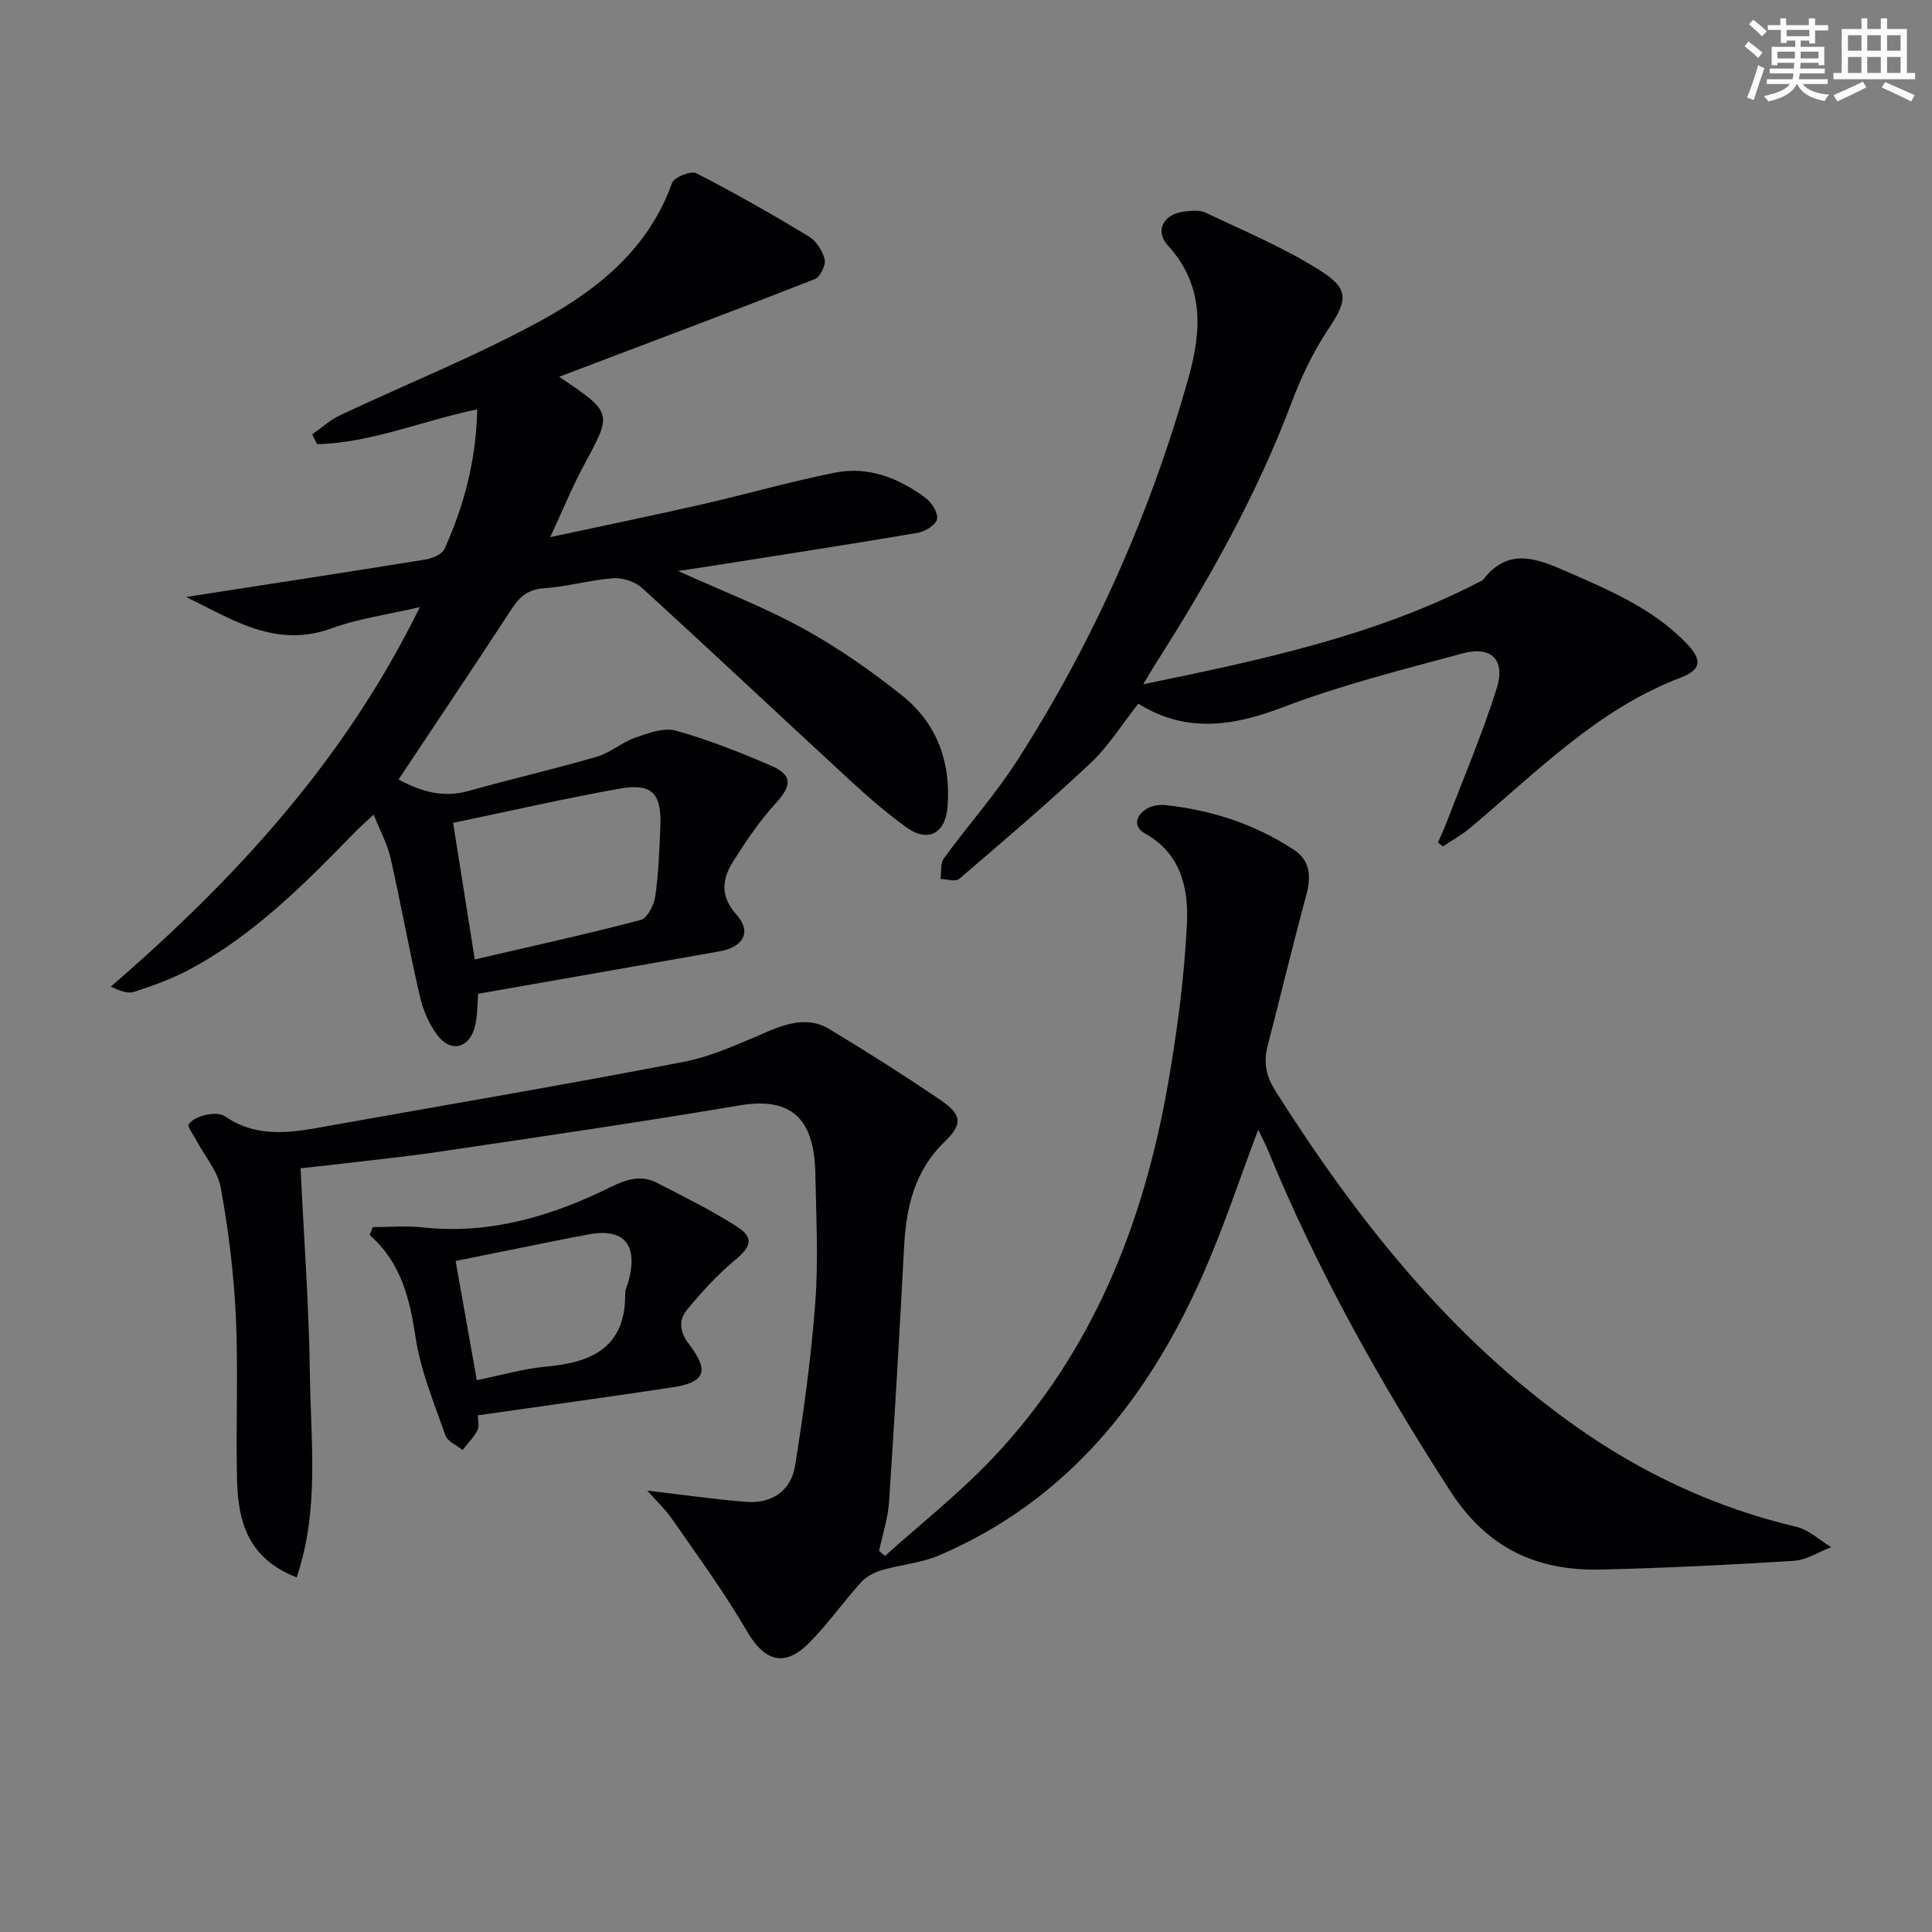
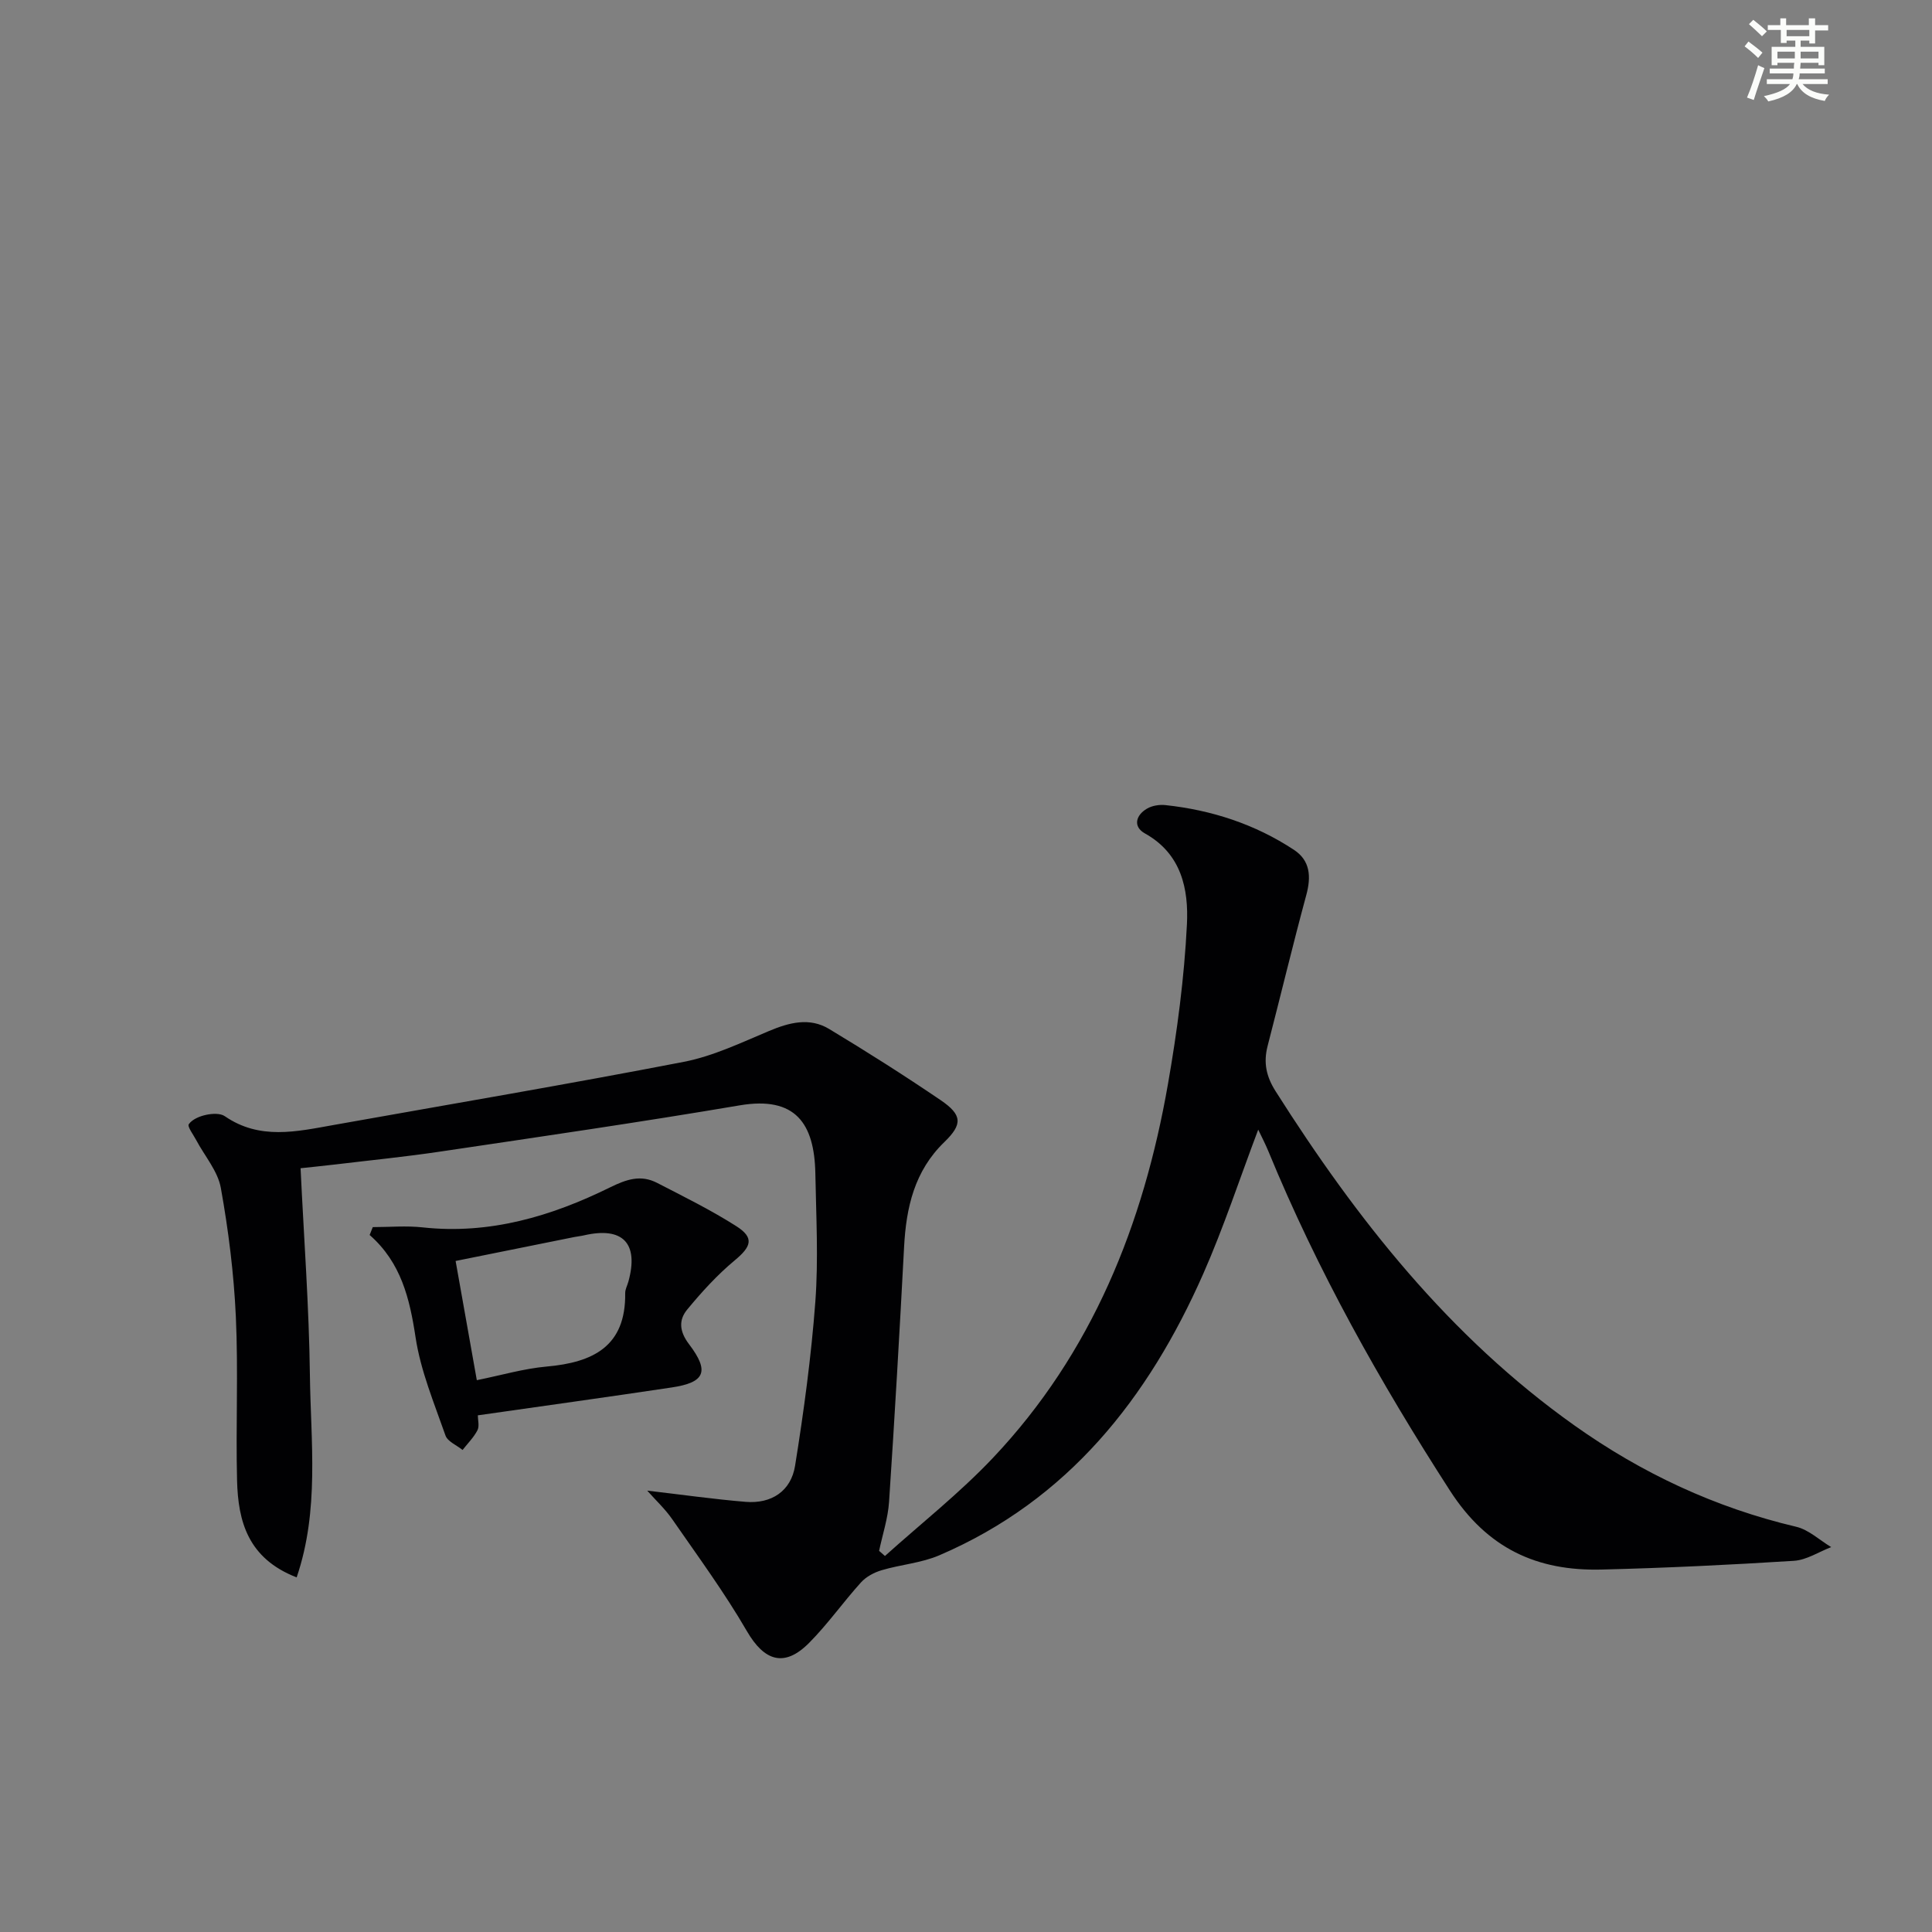
<svg xmlns="http://www.w3.org/2000/svg" enable-background="new 0 0 400 400" viewBox="0 0 400 400">
  <rect x="0" y="0" width="400" height="400" fill="#808080" stroke="none" />
  <g fill="#010103">
    <path d="m134 308.62c6.98.81 13.65 1.76 20.35 2.32 5.38.45 9.42-2.23 10.26-7.46 1.81-11.27 3.35-22.63 4.2-34.01.65-8.78.16-17.66 0-26.49-.19-10.38-4.11-16.08-15.65-14.13-20.59 3.49-41.26 6.49-61.92 9.56-7.22 1.08-14.49 1.8-21.74 2.67-2.77.33-5.54.6-7.27.79.7 14.63 1.75 28.67 1.93 42.73.17 13.89 2.01 28.02-2.74 41.98-10.11-3.92-12.13-11.63-12.34-20.08-.28-11.29.27-22.61-.25-33.89-.41-8.93-1.53-17.87-3.11-26.67-.63-3.49-3.35-6.6-5.1-9.9-.59-1.12-1.88-2.8-1.53-3.29.71-1.01 2.25-1.65 3.57-1.93 1.24-.27 2.95-.37 3.89.28 7.22 4.98 14.88 3.18 22.56 1.81 24.17-4.31 48.38-8.41 72.48-13.07 6.07-1.18 11.87-3.97 17.64-6.39 4.2-1.76 8.38-2.85 12.42-.42 7.82 4.71 15.53 9.6 23.08 14.73 4.5 3.06 4.61 4.99.79 8.69-6.21 6-7.91 13.55-8.34 21.75-.93 17.59-1.94 35.17-3.11 52.75-.23 3.41-1.35 6.76-2.06 10.14.4.35.81.71 1.21 1.06 7.48-6.73 15.44-13 22.33-20.28 20.57-21.74 31.19-48.38 36.26-77.41 1.91-10.93 3.38-22.01 3.93-33.07.36-7.27-1.1-14.61-8.7-18.84-2.5-1.39-1.91-3.76.43-5.13 1.07-.63 2.59-.87 3.84-.73 9.56 1.03 18.53 3.95 26.59 9.26 3.36 2.21 3.59 5.53 2.56 9.33-2.81 10.39-5.32 20.87-8.02 31.3-.88 3.42-.29 6.28 1.66 9.35 16.8 26.49 35.99 50.81 61.84 69.17 13.96 9.92 29.2 17.05 45.94 21 2.6.61 4.84 2.77 7.25 4.21-2.57.99-5.09 2.67-7.71 2.84-13.27.84-26.56 1.48-39.86 1.81-13.34.33-23.63-4.35-31.36-16.34-14.47-22.44-27.44-45.55-37.59-70.25-.61-1.49-1.36-2.92-2.11-4.49-3.84 10.15-7.14 20.24-11.4 29.89-11.37 25.74-27.98 46.81-54.63 58.24-3.72 1.6-7.98 1.91-11.91 3.08-1.57.46-3.24 1.35-4.31 2.54-3.68 4.07-6.86 8.61-10.71 12.49-5.14 5.19-9.3 3.81-12.91-2.42-4.64-8-10.15-15.5-15.43-23.13-1.49-2.16-3.45-3.97-5.2-5.95z" />
-     <path d="m115.77 78c11.09 7.5 10.99 7.45 5.23 18.11-2.43 4.5-4.37 9.27-7.09 15.1 11.31-2.43 21.44-4.51 31.51-6.81 9.19-2.09 18.27-4.72 27.51-6.55 6.88-1.36 13.17 1.13 18.68 5.22 1.28.95 2.63 3.09 2.4 4.4-.21 1.18-2.46 2.58-3.98 2.84-14.06 2.39-28.16 4.56-42.25 6.79-2.26.36-4.52.69-7.39 1.12 9.02 4.08 17.71 7.41 25.79 11.85 7.24 3.97 14.12 8.77 20.58 13.92 7.21 5.76 10.15 13.77 9.42 23.07-.43 5.45-4 7.47-8.45 4.28-4.18-3-8.09-6.42-11.88-9.91-14.33-13.2-28.5-26.56-42.9-39.68-1.45-1.33-4.03-2.17-6-2.03-4.78.35-9.49 1.74-14.28 2.07-3.25.22-5.01 1.65-6.68 4.2-7.72 11.82-15.59 23.54-23.47 35.39 4.88 2.67 9.45 3.81 14.61 2.35 8.78-2.48 17.69-4.51 26.45-7.06 2.78-.81 5.14-2.97 7.9-3.93 2.69-.94 5.93-2.16 8.43-1.47 6.7 1.86 13.23 4.46 19.63 7.21 4.63 1.98 4.43 4.16 1 7.91-3.3 3.61-6.09 7.75-8.72 11.9-2.34 3.68-2.78 7.24.7 11.13 3.15 3.53 1.4 6.68-3.55 7.55-16.64 2.94-33.29 5.85-49.97 8.78-.21 2.24-.09 4.74-.74 7.03-1.23 4.33-4.98 5.16-7.7 1.55-1.74-2.3-2.98-5.22-3.63-8.05-2.2-9.53-3.93-19.17-6.09-28.72-.64-2.84-2.12-5.48-3.48-8.9-1.72 1.61-2.91 2.64-4 3.76-10.35 10.64-20.8 21.17-34.05 28.26-3.64 1.95-7.59 3.38-11.52 4.67-1.37.45-3.11-.25-4.85-1.08 26.02-22.46 48.61-47.15 63.98-78.57-6.53 1.52-12.65 2.34-18.31 4.41-6.83 2.49-13.04 1.42-19.28-1.25-3.43-1.46-6.71-3.25-10.8-5.26 17.2-2.67 33.37-5.14 49.52-7.75 1.44-.23 3.46-1.07 3.97-2.19 4.06-8.97 6.57-18.36 6.78-28.9-11.38 2.33-21.9 6.94-33.17 7.2-.33-.68-.65-1.36-.98-2.04 1.91-1.33 3.68-2.96 5.75-3.94 13.95-6.58 28.35-12.32 41.84-19.73 11.69-6.42 22.11-14.88 26.9-28.37.42-1.19 3.91-2.59 5.01-2.02 7.92 4.06 15.67 8.48 23.29 13.08 1.55.94 2.89 3.01 3.3 4.79.27 1.18-.95 3.63-2.07 4.07-17.29 6.77-34.67 13.29-52.9 20.2zm-17.47 120.64c11.89-2.76 23.18-5.23 34.34-8.17 1.39-.36 2.77-3.11 3.03-4.92.69-4.74.84-9.57 1.05-14.37.3-6.91-1.71-9.1-8.42-7.9-11.36 2.02-22.62 4.62-34.49 7.09 1.5 9.36 2.91 18.27 4.49 28.27z" />
-     <path d="m236.69 141.67c24.7-5.08 48.05-10.05 69.55-21.17.3-.15.66-.27.85-.52 5.32-6.82 11.21-4.29 17.55-1.53 8.89 3.87 17.74 7.68 24.6 14.82 3.23 3.37 3.03 5.39-1.31 7.04-17.3 6.58-29.87 19.67-43.62 31.15-1.71 1.43-3.7 2.54-5.56 3.79-.35-.27-.69-.54-1.04-.81.59-1.38 1.24-2.73 1.78-4.13 3.53-9.25 7.43-18.38 10.39-27.8 1.86-5.93-1.14-8.84-7.06-7.23-12.46 3.38-25.07 6.52-37.1 11.11-10.41 3.97-20.11 5.47-30.05-.7-3.43 4.34-6.17 8.82-9.87 12.29-8.82 8.29-18.05 16.14-27.25 24.01-.73.63-2.52.02-3.82-.01.2-1.44-.07-3.23.69-4.27 4.99-6.85 10.68-13.23 15.24-20.34 15.79-24.64 27.56-51.16 35.45-79.33 2.67-9.53 3.24-18.96-4.31-27.22-2.79-3.05-.92-6.48 3.34-7.02 1.46-.18 3.2-.37 4.44.22 8.04 3.83 16.37 7.28 23.84 12.05 6.13 3.91 5.47 6.27 1.46 12.28-3.1 4.65-5.54 9.87-7.52 15.12-7.25 19.25-17.3 37.01-28.31 54.28-.6.95-1.16 1.93-2.36 3.92z" />
    <path d="m77.18 254.06c3.46 0 6.95-.32 10.37.06 13.84 1.5 26.59-2.3 38.72-8.27 3.46-1.7 6.39-2.69 9.77-.95 5.53 2.85 11.14 5.62 16.38 8.95 3.79 2.41 3.16 4.22-.31 7.1-3.61 3-6.84 6.55-9.84 10.19-1.77 2.15-1.64 4.49.38 7.15 4.32 5.68 3.3 7.94-3.59 8.97-13.27 1.99-26.56 3.83-40.13 5.77 0 .97.36 2.24-.08 3.09-.77 1.49-2.03 2.73-3.08 4.08-1.22-.99-3.1-1.74-3.54-3-2.34-6.69-5.14-13.38-6.19-20.31-1.22-8.06-3-15.49-9.51-21.2.22-.54.43-1.09.65-1.63zm21.54 31.69c5.07-1.02 9.72-2.4 14.46-2.82 9.57-.85 16.41-4.14 16.26-15.2-.01-.79.44-1.58.66-2.38 2.2-7.96-1.15-11.44-9.21-9.58-.64.15-1.31.21-1.96.34-8.22 1.65-16.44 3.32-24.6 4.96 1.49 8.35 2.9 16.3 4.39 24.68z" />
  </g>
  <path d="m361.2 9.6.8-1c.9.7 1.9 1.4 2.9 2.3l-.9 1.1c-1-1-2-1.8-2.8-2.4zm.5 10.6c.9-2.1 1.6-4.3 2.3-6.7.4.2.8.4 1.3.6-.7 2.1-1.5 4.3-2.2 6.6zm.4-15.2.9-.9c1 .8 2 1.6 2.8 2.4l-1 1c-.9-.9-1.8-1.7-2.7-2.5zm12.5-1.2h1.2v1.4h2.7v1.1h-2.7v2.7h-1.2v-.6h-1.8v1.3h4.9v3.8h-1.2v-.5h-3.7c0 .4-.1.9-.1 1.2h5.1v1h-5.2c0 .5-.1.9-.2 1.2h6v1h-5.2c1.1 1.3 2.9 2 5.5 2.2-.4.4-.7.8-.9 1.3-2.9-.5-4.8-1.6-5.7-3.5h-.1c-.8 1.7-2.7 2.9-5.9 3.6-.2-.4-.6-.8-.9-1.1 2.8-.6 4.6-1.4 5.4-2.5h-4.8v-1h5.3c.1-.3.2-.7.2-1.2h-4.9v-1h5c0-.4 0-.8.1-1.2h-3.5v.5h-1.2v-3.8h4.9v-1.3h-1.8v.5h-1.2v-2.7h-2.7v-1h2.6v-1.4h1.2v1.4h4.7v-1.4zm-6.6 8.3h3.6c0-.4 0-.9 0-1.4h-3.6zm1.9-4.6h4.7v-1.3h-4.7zm6.6 3.2h-3.7v1.4h3.7z" fill="#fbfcfa" />
-   <path d="m385.3 3.8h1.3v2.2h2.8v-2.2h1.3v2.2h4.1v9.1h1.7v1.3h-16.9v-1.3h1.7v-9.1h4.1v-2.2zm.4 13.1.7 1.2c-1.8.9-3.8 1.9-6 2.9-.2-.4-.5-.8-.8-1.3 2.3-1 4.3-1.9 6.1-2.8zm-3.1-6.4h2.8v-3.2h-2.8zm0 4.6h2.8v-3.3h-2.8zm4-4.6h2.8v-3.2h-2.8zm0 4.6h2.8v-3.3h-2.8zm3.7 1.9c2.1.9 4.1 1.8 6.1 2.7l-.7 1.3c-2.2-1.1-4.2-2-6.1-2.9zm3.2-9.7h-2.8v3.2h2.8zm-2.8 7.8h2.8v-3.3h-2.8z" fill="#fbfcfa" />
</svg>